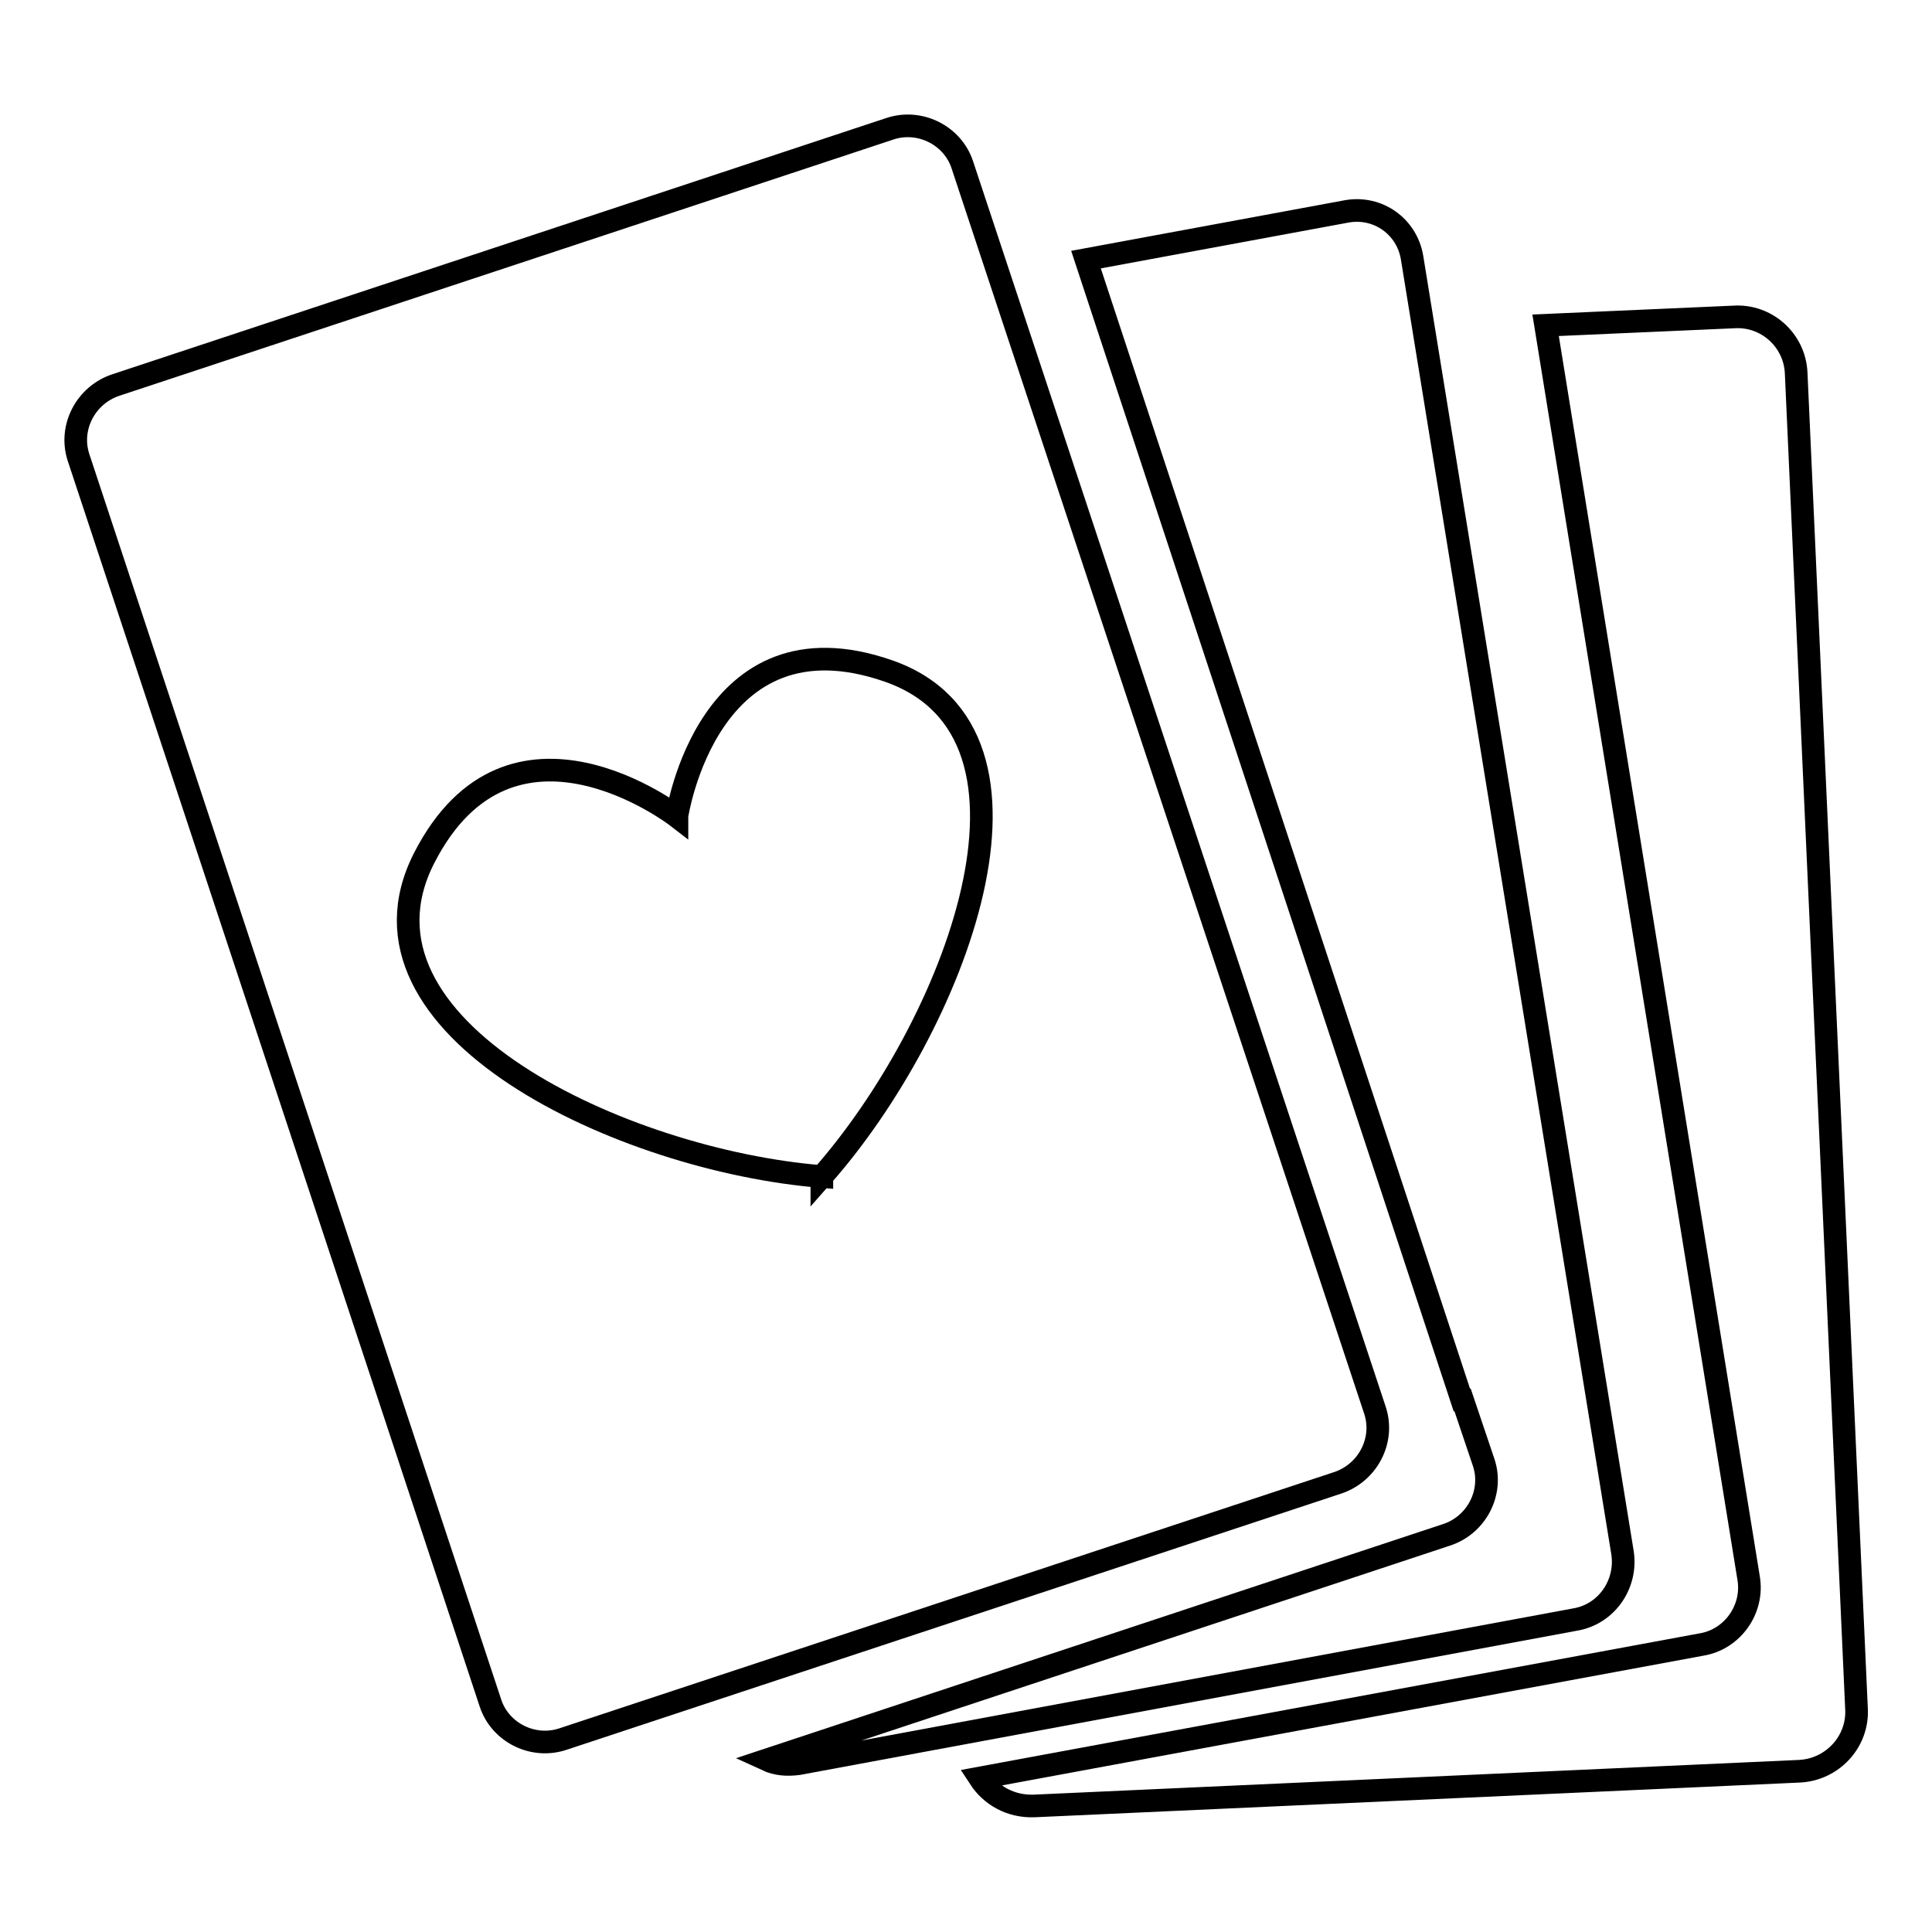
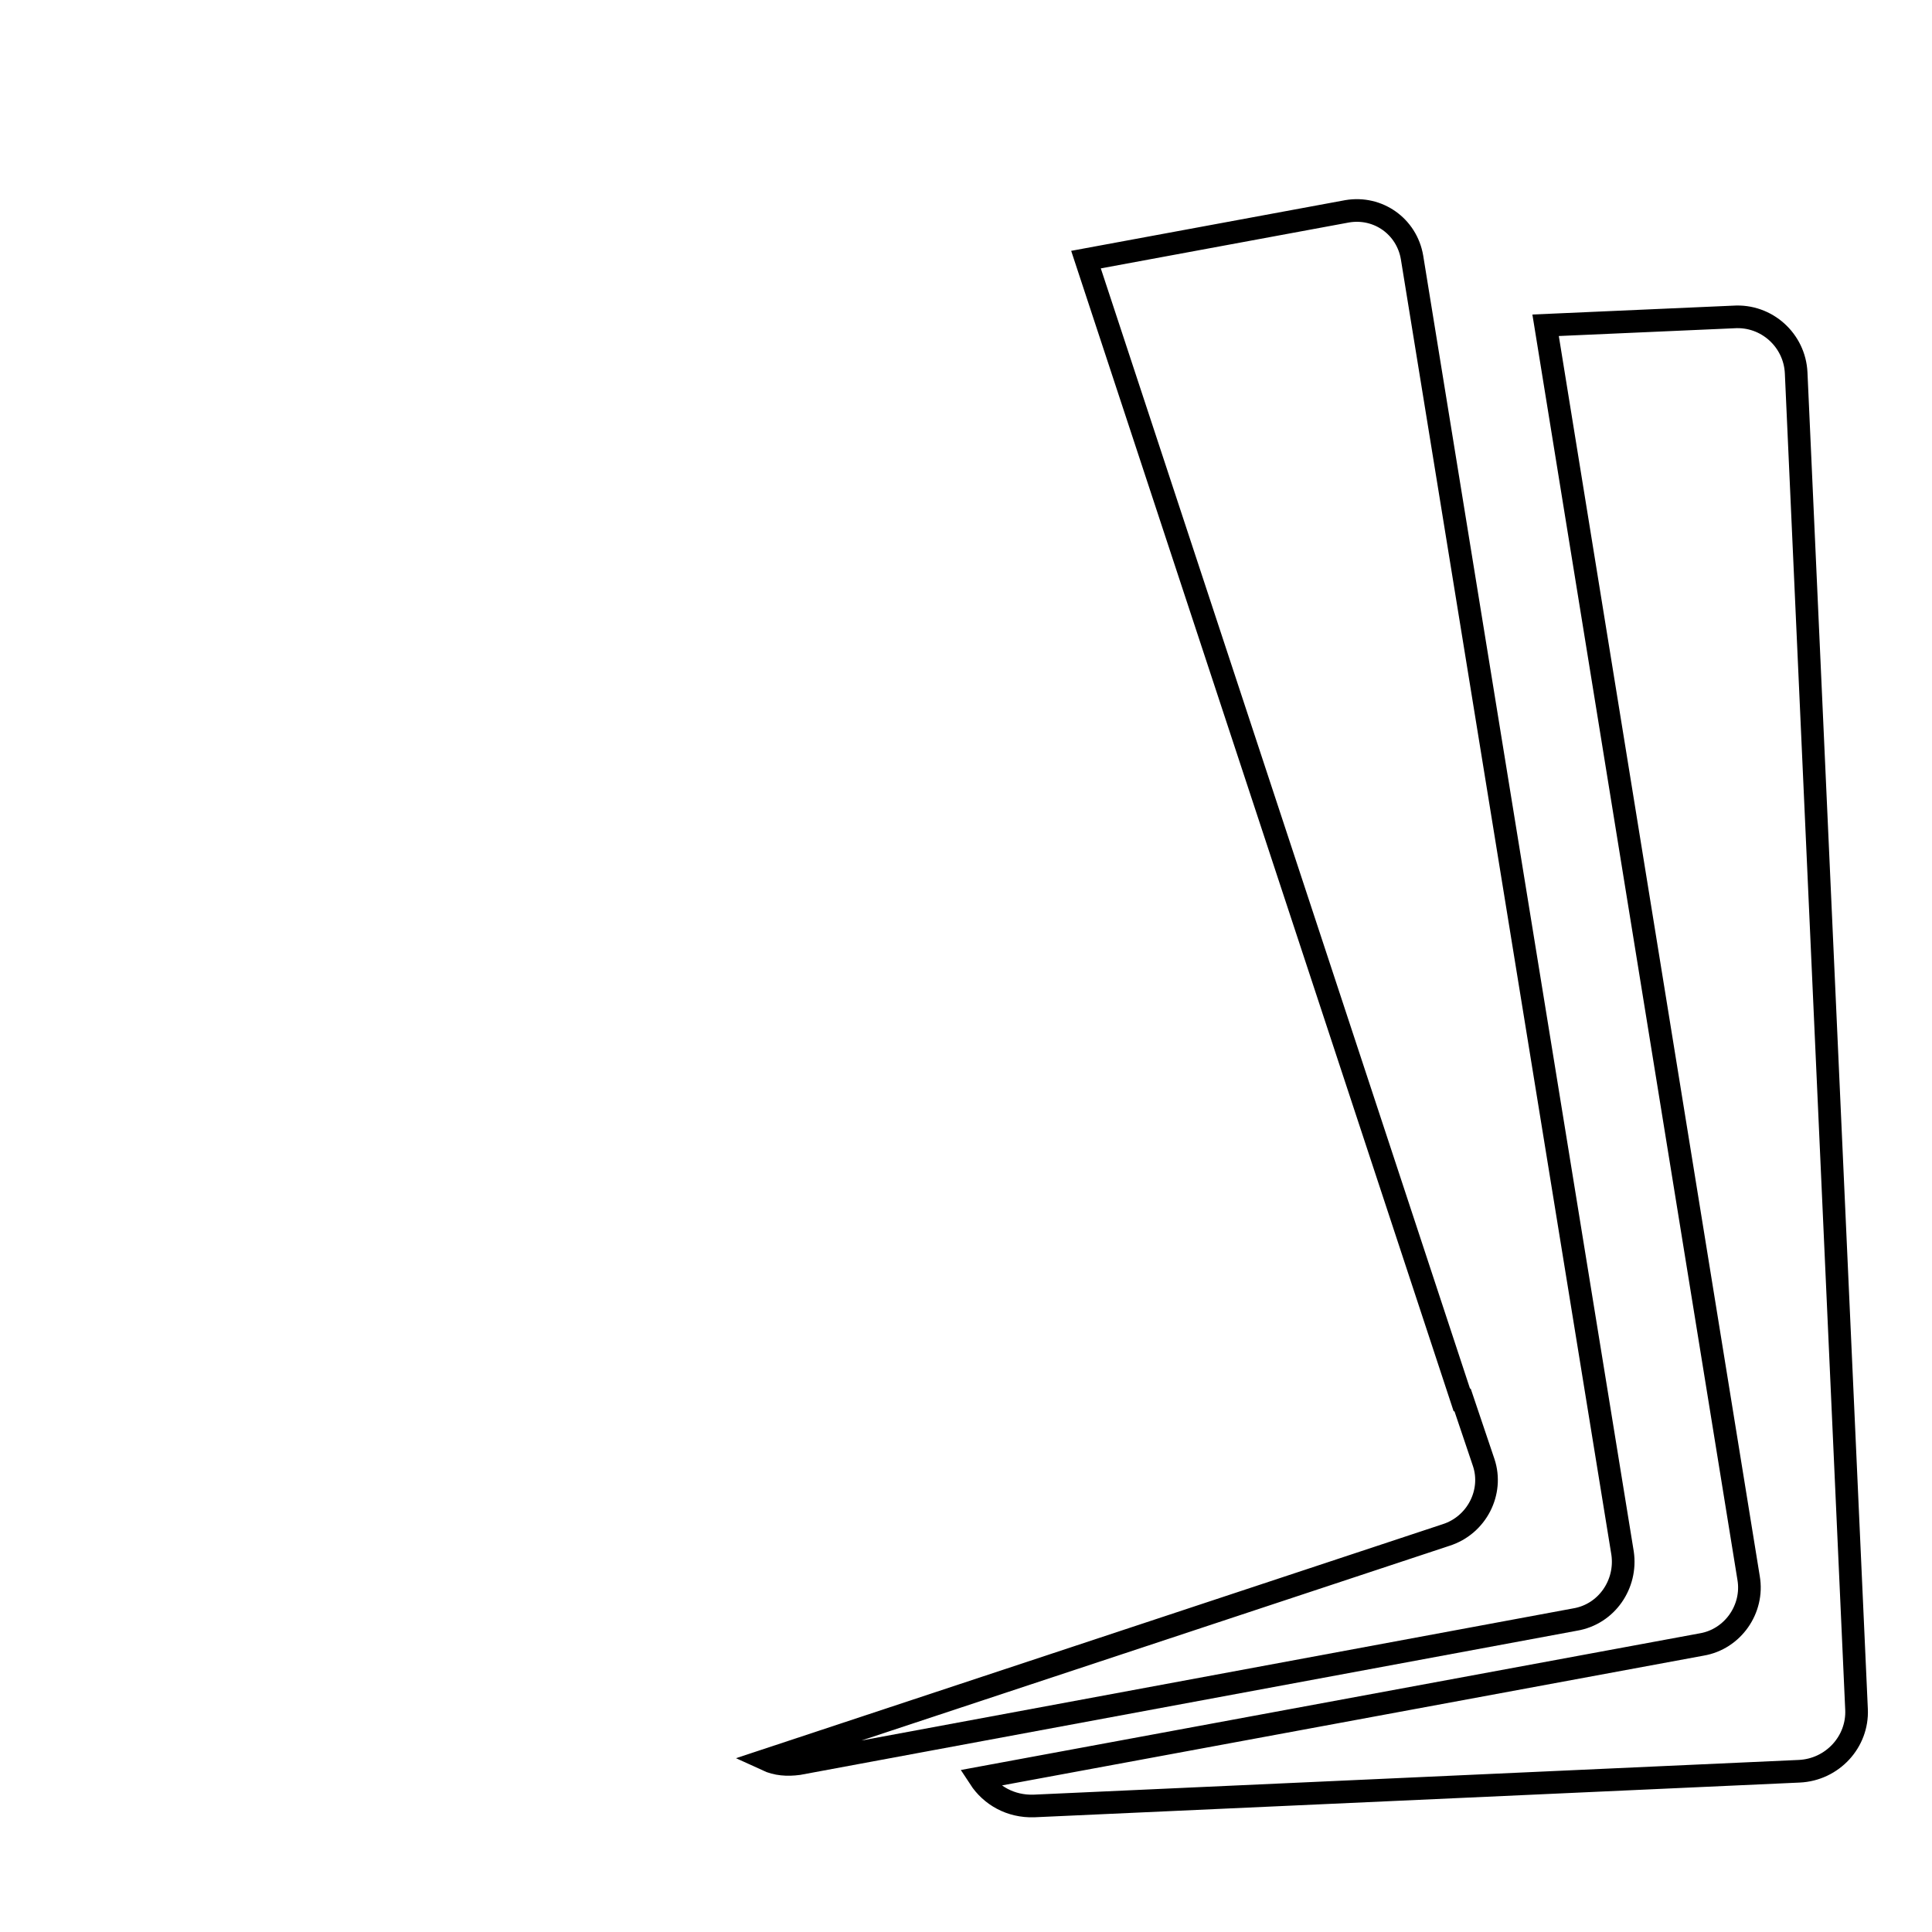
<svg xmlns="http://www.w3.org/2000/svg" version="1.1" x="0px" y="0px" viewBox="0 0 256 256" enable-background="new 0 0 256 256" xml:space="preserve">
  <g>
    <g>
-       <path stroke-width="3" fill-opacity="0" stroke="#000000" d="M182.2,186.9L127.5,21.8c-1.3-3.9-5.7-6.1-9.7-4.7L15.4,51c-4,1.3-6.3,5.6-5,9.6L65,225.7c1.3,3.9,5.7,6.1,9.7,4.7l102.5-33.9C181.2,195.2,183.5,190.9,182.2,186.9z M108.9,155.9C108.9,155.9,108.9,155.8,108.9,155.9L108.9,155.9c-26.3-2.1-64.2-19.7-52.7-42.2c11.5-22.5,33.5-5.5,33.5-5.5l0,0c0-0.1,0-0.1,0-0.1s4.1-27.5,28-19.2C141.6,97.2,126.4,136.1,108.9,155.9z" />
      <path stroke-width="3" fill-opacity="0" stroke="#000000" d="M238,49.4c-0.2-4.3-3.9-7.7-8.3-7.4l-24.9,1.1l26.9,166c0.7,4.1-2.1,8.1-6.2,8.8l-95.7,17.7c1.5,2.3,4.1,3.8,7.2,3.7l101.4-4.6c4.4-0.2,7.8-3.9,7.6-8.2L238,49.4z" />
      <path stroke-width="3" fill-opacity="0" stroke="#000000" d="M215,205.8L187.1,34.1c-0.7-4.1-4.5-6.8-8.6-6.1l-34.6,6.4l49.8,151.1l0.1,0l2.8,8.3c1.3,3.9-0.9,8.3-5,9.6l-90,29.8c1.3,0.6,2.7,0.7,4.2,0.5l102.9-19.1C212.9,213.9,215.6,209.9,215,205.8z" />
    </g>
  </g>
</svg>